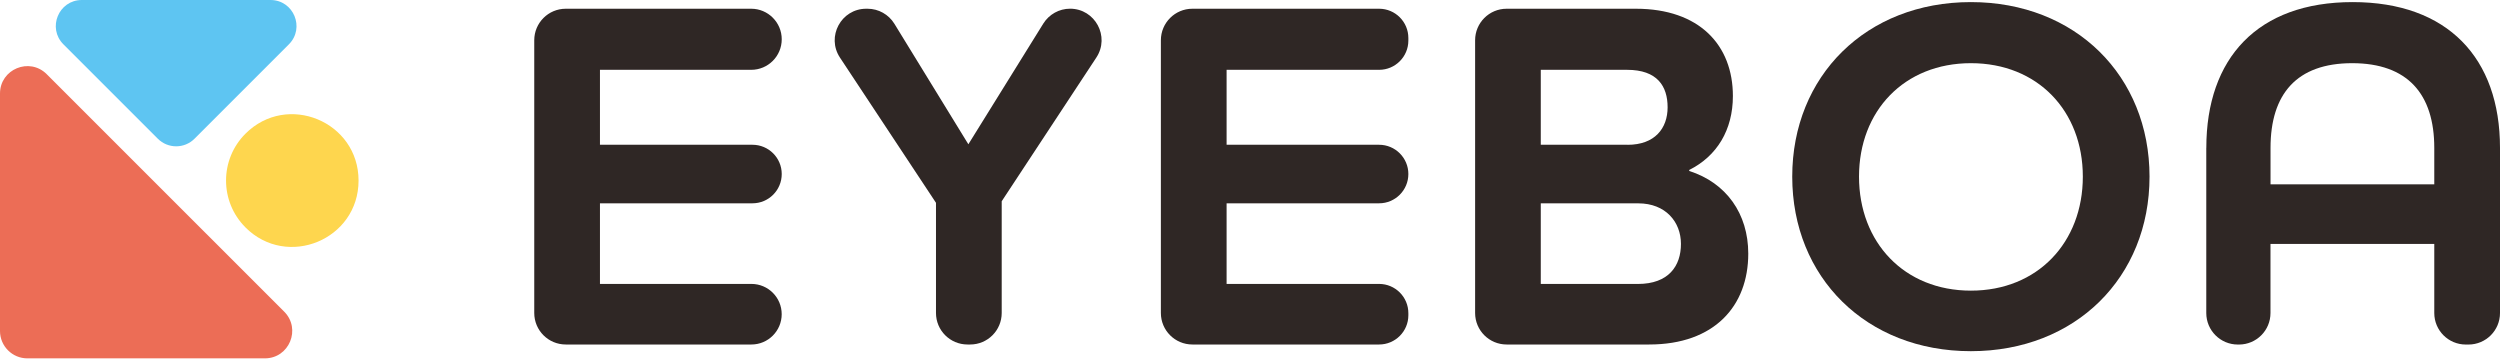
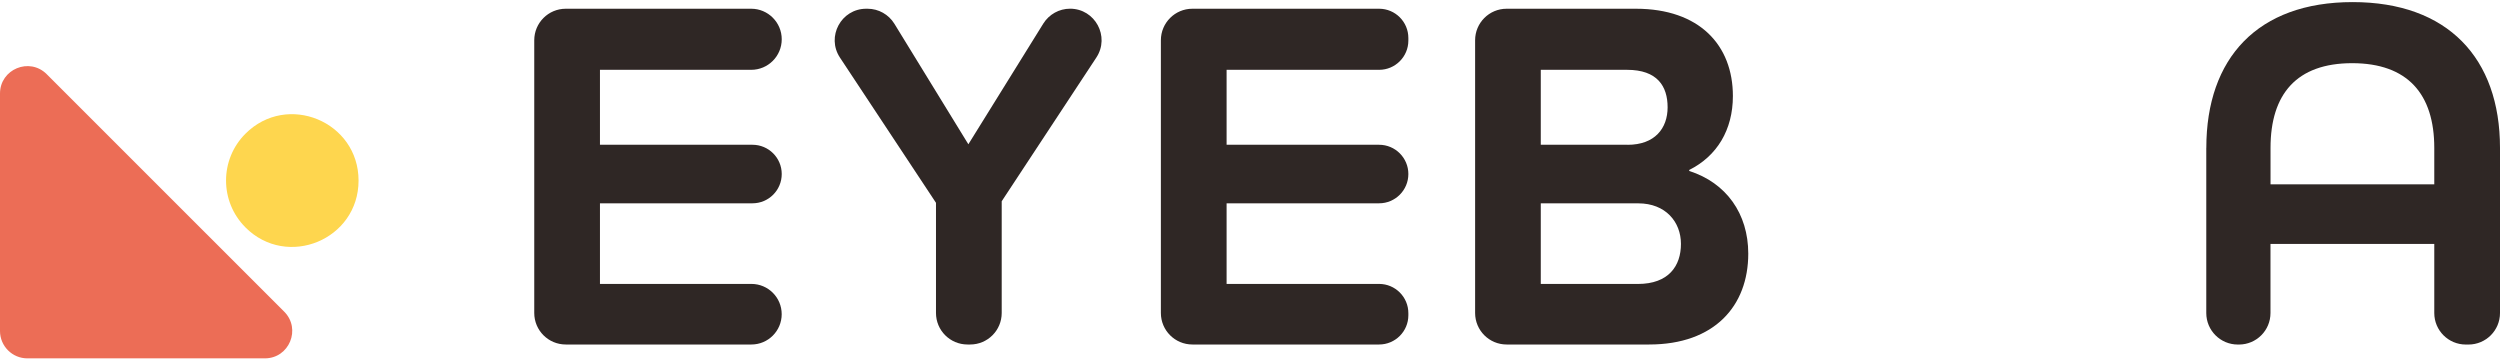
<svg xmlns="http://www.w3.org/2000/svg" width="180" height="26" viewBox="0 0 180 26" fill="none">
  <path d="M40.735 0.629H54.086C55.299 0.629 56.285 1.615 56.285 2.828C56.285 4.045 55.299 5.027 54.086 5.027H43.197V10.423H54.179C55.341 10.423 56.285 11.367 56.285 12.529C56.285 13.694 55.341 14.638 54.179 14.638H43.197V20.442H54.102C55.306 20.442 56.282 21.417 56.282 22.621C56.282 23.825 55.306 24.804 54.102 24.804H40.735C39.483 24.804 38.466 23.79 38.466 22.535V2.899C38.466 1.647 39.48 0.629 40.735 0.629Z" fill="#2F2725" />
  <path d="M67.391 14.602L60.477 4.147C59.482 2.642 60.56 0.629 62.368 0.629H62.464C63.254 0.629 63.982 1.04 64.396 1.711L69.722 10.388L75.118 1.698C75.532 1.034 76.261 0.626 77.044 0.626C78.848 0.626 79.93 2.632 78.938 4.141L72.123 14.49V22.535C72.123 23.786 71.109 24.804 69.853 24.804H69.661C68.409 24.804 67.391 23.79 67.391 22.535V14.602Z" fill="#2F2725" />
  <path d="M85.853 0.629H99.296C100.458 0.629 101.402 1.573 101.402 2.735V2.921C101.402 4.083 100.458 5.027 99.296 5.027H88.315V10.423H99.296C100.458 10.423 101.402 11.367 101.402 12.529C101.402 13.694 100.458 14.638 99.296 14.638H88.315V20.442H99.296C100.458 20.442 101.402 21.385 101.402 22.547V22.698C101.402 23.86 100.458 24.804 99.296 24.804H85.853C84.601 24.804 83.583 23.79 83.583 22.535V2.899C83.583 1.647 84.597 0.629 85.853 0.629Z" fill="#2F2725" />
  <path d="M106.208 2.899C106.208 1.647 107.222 0.629 108.477 0.629H117.78C122.364 0.629 124.768 3.255 124.768 6.914C124.768 9.354 123.622 11.238 121.625 12.237V12.31C124.286 13.161 125.875 15.379 125.875 18.262C125.875 22.034 123.436 24.804 118.74 24.804H108.477C107.225 24.804 106.208 23.79 106.208 22.535V2.899ZM117.186 10.426C119.144 10.426 120.068 9.245 120.068 7.727C120.068 6.208 119.33 5.027 117.147 5.027H110.936V10.423H117.183L117.186 10.426ZM117.924 20.445C120.142 20.445 121.028 19.151 121.028 17.562C121.028 15.973 119.918 14.641 117.959 14.641H110.936V20.445H117.924Z" fill="#2F2725" />
-   <path d="M129.041 12.718C129.041 5.473 134.363 0.151 141.903 0.151C149.444 0.151 154.766 5.473 154.766 12.718C154.766 19.963 149.444 25.285 141.903 25.285C134.363 25.285 129.041 19.963 129.041 12.718ZM149.964 12.718C149.964 7.987 146.712 4.549 141.906 4.549C137.101 4.549 133.849 7.987 133.849 12.718C133.849 17.45 137.101 20.926 141.906 20.926C146.712 20.926 149.964 17.45 149.964 12.718Z" fill="#2F2725" />
  <path d="M158.855 10.648C158.855 4.179 162.553 0.151 169.391 0.151C176.228 0.151 180 4.179 180 10.648V22.538C180 23.79 178.985 24.807 177.73 24.807H177.538C176.286 24.807 175.268 23.793 175.268 22.538V17.562H163.475V22.538C163.475 23.79 162.46 24.807 161.205 24.807H161.122C159.87 24.807 158.852 23.793 158.852 22.538V10.648H158.855ZM175.268 13.274V10.648C175.268 6.767 173.345 4.549 169.355 4.549C165.365 4.549 163.478 6.767 163.478 10.648V13.274H175.271H175.268Z" fill="#2F2725" />
-   <path d="M17.672 16.374C20.676 19.379 25.816 17.251 25.816 13.001C25.816 8.751 20.676 6.622 17.672 9.627C15.81 11.489 15.81 14.509 17.672 16.371V16.374Z" fill="#FED64E" />
-   <path d="M19.476 0H5.891C4.225 0 3.39 2.016 4.568 3.194L11.361 9.986C12.092 10.718 13.277 10.718 14.006 9.986L20.798 3.194C21.976 2.016 21.142 0 19.476 0Z" fill="#5EC5F2" />
+   <path d="M17.672 16.374C20.676 19.379 25.816 17.251 25.816 13.001C25.816 8.751 20.676 6.622 17.672 9.627C15.81 11.489 15.81 14.509 17.672 16.371V16.374" fill="#FED64E" />
  <path d="M11.912 13.89L3.364 5.342C2.122 4.099 0 4.979 0 6.735V23.831C0 24.92 0.883 25.802 1.971 25.802H19.068C20.824 25.802 21.703 23.68 20.461 22.438L11.912 13.89Z" fill="#EC6D56" />
</svg>